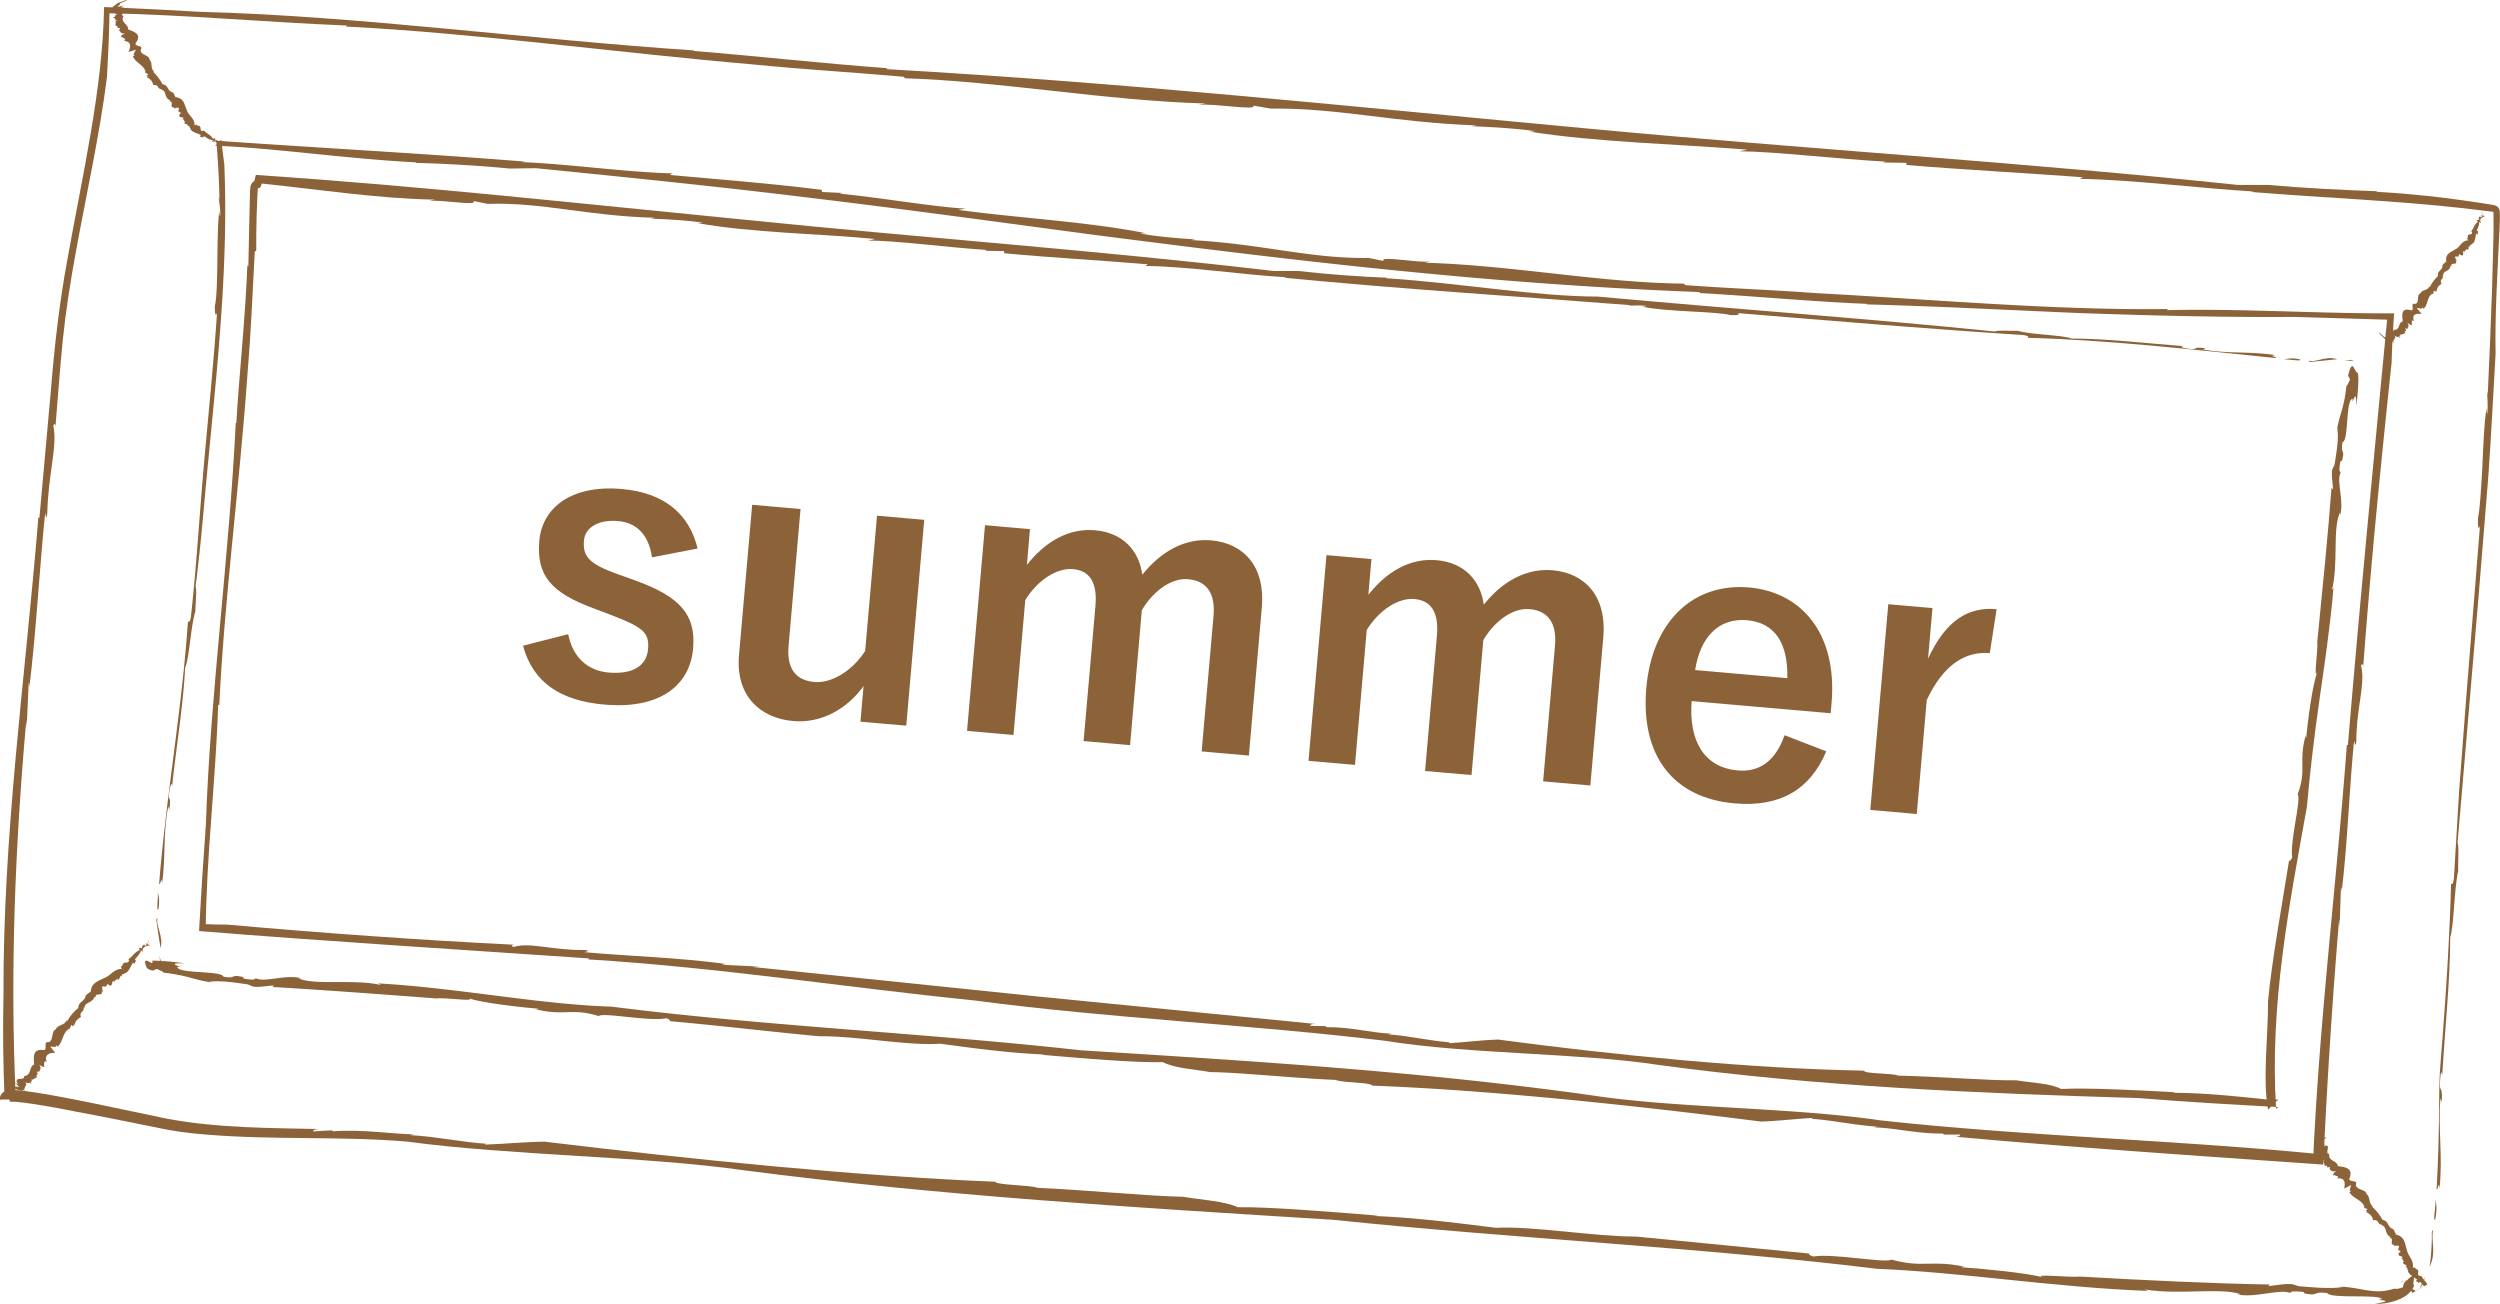
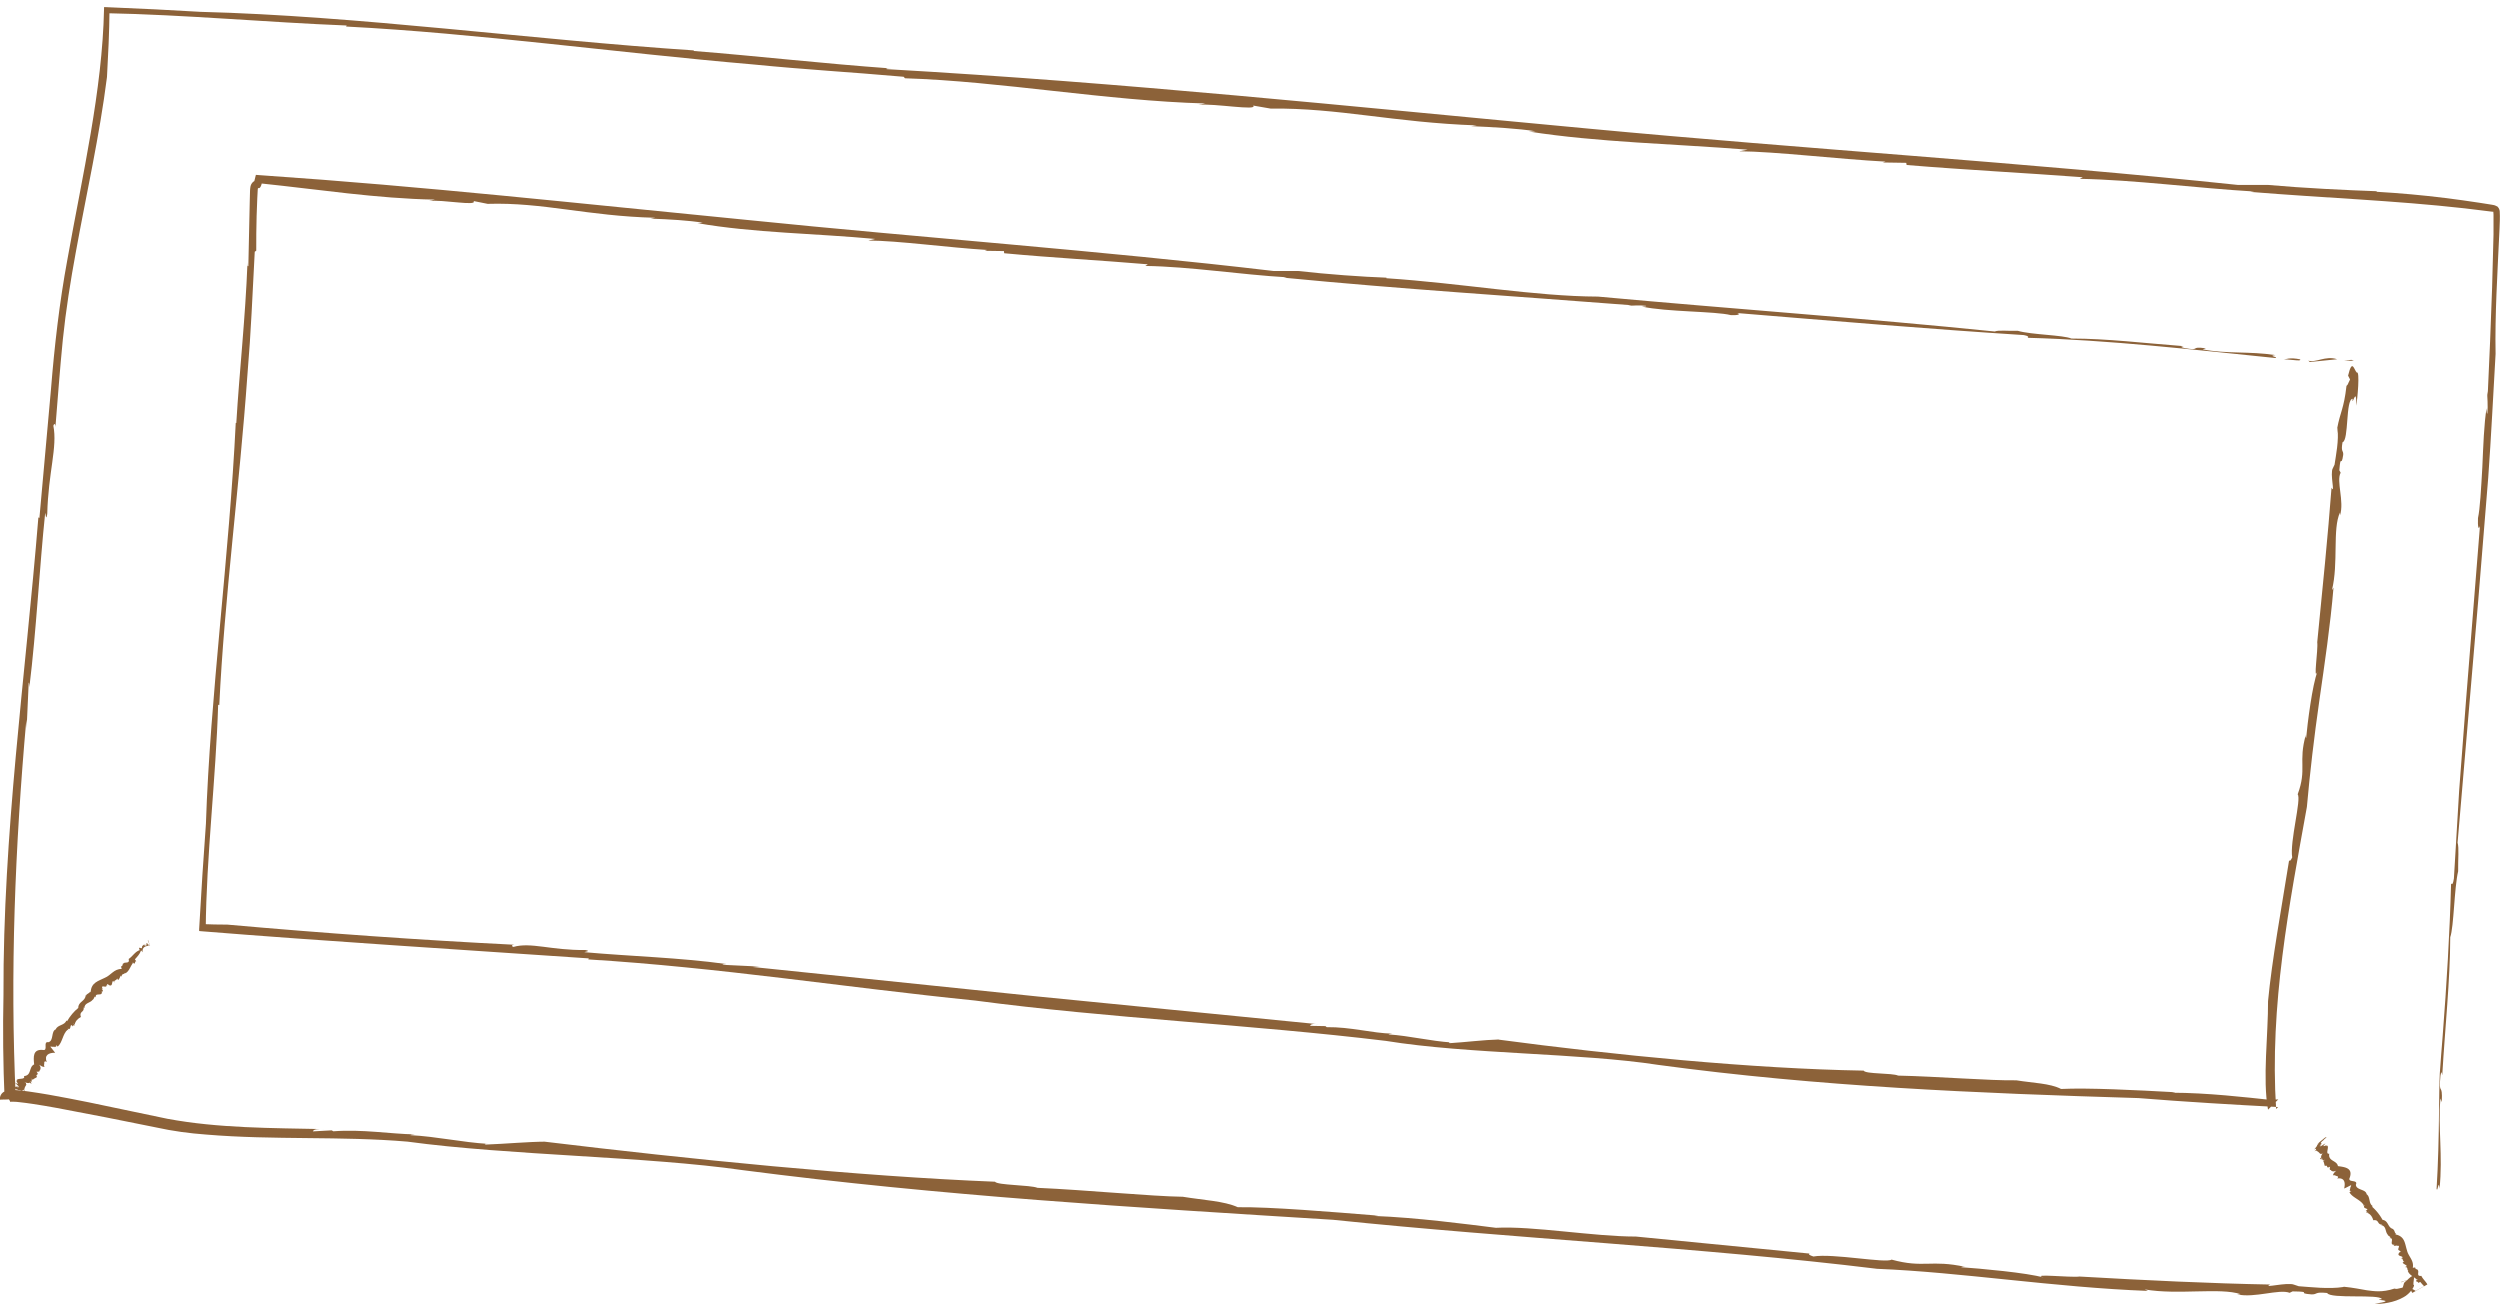
<svg xmlns="http://www.w3.org/2000/svg" id="_イヤー_2" viewBox="0 0 265.76 138.59">
  <defs>
    <style>.cls-1{fill:#8c6239}</style>
  </defs>
  <g id="MEMO">
-     <path class="cls-1" d="M69.31 59.24c-.35-2.4-1.64-3.68-3.6-3.85-2.15-.19-3.52.74-3.63 2.05-.15 1.71.5 2.49 3.62 3.61l1.79.64c4.87 1.75 6.5 3.7 6.19 7.25-.34 3.9-3.5 6.48-9.43 5.96-4.62-.4-7.59-2.31-8.65-6.26l4.8-1.22c.5 2.53 2.15 3.88 4.26 4.07 2.87.25 4.09-.89 4.23-2.48.16-1.79-.56-2.34-3.94-3.64l-1.79-.68c-4.63-1.69-6.15-3.55-5.83-7.21.31-3.51 3.41-5.96 8.75-5.5 4.58.4 7.19 2.68 8.08 6.33l-4.86.94zm27.02 17.9l-4.86-.42.33-3.79c-1.79 2.49-4.56 3.98-7.47 3.72-3.55-.31-6.15-2.71-5.77-7.01l1.4-15.98 5.14.45-1.27 14.54c-.22 2.47.8 3.68 2.75 3.85 1.87.16 4.08-1.25 5.39-3.3l1.26-14.38 5.02.44-1.91 21.87zm12.82-17.07c1.94-2.48 4.44-3.95 7.27-3.7 2.91.25 4.67 2.13 5.01 4.73 1.94-2.44 4.48-3.9 7.31-3.66 3.55.31 5.77 2.87 5.4 7.1l-1.38 15.78-5.02-.44L129 65.5c.22-2.47-.75-3.76-2.71-3.93-1.71-.15-3.68 1.2-4.91 3.3l-1.25 14.34-4.94-.43 1.26-14.38c.22-2.51-.63-3.75-2.39-3.9-1.71-.15-3.75 1.16-5.07 3.29l-1.25 14.34-4.94-.43 1.91-21.87 4.78.42-.33 3.83zm36.3 3.18c1.94-2.48 4.44-3.95 7.27-3.7 2.91.25 4.67 2.13 5.01 4.73 1.94-2.44 4.48-3.9 7.31-3.66 3.55.31 5.77 2.87 5.4 7.1l-1.38 15.78-5.02-.44 1.26-14.38c.22-2.47-.75-3.76-2.71-3.93-1.71-.15-3.68 1.2-4.91 3.3l-1.25 14.34-4.94-.43 1.26-14.38c.22-2.51-.63-3.75-2.39-3.9-1.71-.15-3.75 1.16-5.07 3.29l-1.25 14.34-4.94-.43 1.91-21.87 4.78.42-.33 3.82zm34.38 11.28c-.32 4.15 1.27 7.06 4.9 7.37 2.27.2 3.98-.94 4.98-3.74l4.43 1.71c-1.72 4.07-4.9 5.96-9.76 5.53-6.53-.57-9.99-5.09-9.37-12.26.62-7.13 5.03-11.2 10.93-10.69 5.58.49 9.41 4.92 8.76 12.33l-.09 1.04-14.78-1.29zM190 72.09c.08-3.69-1.29-5.89-4.28-6.16-3.03-.26-4.98 1.81-5.52 5.3l9.8.86zm21.52-2.66c-2.63-.23-4.97 1.29-6.7 4.99l-1.06 12.11-4.94-.43 1.91-21.87 4.7.41-.47 5.38c1.93-4.17 4.34-5.52 7.29-5.26l-.73 4.67zm45.68 67.56l.28-.34s.09-.27.19-.53c.11-.26.14-.52.14-.52.08 0-.6 1.38-.6 1.38zm1.48-6.3c-.06.17-.11.08-.17.26 0 0 .02.9-.04 1.83-.05.92-.19 1.88-.19 1.88.78-1.58.06-2.96.4-3.96zm.19-1.04c.28-1.37.05-1.96-.01-2.28.18.5-.29 2.56.01 2.28zM252.7 20.36l.42.02c-.21-.02-.35-.03-.42-.02z" />
    <path class="cls-1" d="M221.43 18.83l-.34.18c5.85.11 12.39.99 18.55 1.35l-.42.04c7.82.64 15.34.91 22.8 1.75l2.79.34.17.02h.11c-.09-.03-.02.01-.03 0 .01.01-.01 0-.01 0l.02.31v2.11l-.15 5.66c-.13 3.78-.28 7.6-.47 11.48 0-.24-.06-.33-.07-.58.03.75.11 1.59.04 2.43-.06.21-.08-.24-.09-.51-.27 1.63-.35 4.04-.45 6.29-.13 2.26-.24 4.36-.46 5.37-.04.92.06 1.34.21.84-.48 6.07-.99 12.34-1.49 18.65l-.72 9.46c-.19 3.15-.38 6.28-.56 9.37-.09.59-.19.69-.3.52-.14 5.3-.47 10.72-.89 16.16-.1 1.35-.23 2.74-.31 4.06-.06 1.32-.06 2.69-.08 4.05-.03 2.73-.09 5.47-.26 8.2.12.43.21-1.1.31-.02.37-3.52-.18-6.44.1-9.59l.14.4c.11-2.27-.36-.5-.14-2.81.16-.93.16.25.2-.19.28-4.82.83-9.93.84-14.54.39-1.11.42-5.23.84-7.01-.02-1.27.11-2.53-.06-3.03.73-8.52 1.46-17.13 2.2-25.8.35-4.33.71-8.68 1.06-13.04.32-4.4.52-8.75.78-13.13-.08-4.11.2-8.6.42-13.31.02-.61.06-1.14.02-1.85-.01-.04.02 0-.05-.21-.04-.15-.23-.32-.19-.29-.59-.27-.17-.08-.3-.14h-.04l-.06-.02-.22-.04-.44-.07-.89-.14c-1.19-.18-2.38-.35-3.59-.5-2.41-.3-4.85-.52-7.28-.66-.07-.02-.05-.05.01-.06-3.18-.11-7.8-.33-11.57-.67h-3.21c-22.66-2.39-45.91-3.81-68.96-5.98-26.19-2.44-49.11-4.87-74.7-6.33.04-.06-.17-.1.5-.07-7.38-.53-14.07-1.31-21-1.86l.03-.06c-17.23-1.14-35.78-3.68-52.45-4.1-3.15-.19-6.37-.35-10.05-.5h-.21v.2c-.18 8.65-2.28 17.57-3.9 26.65-.84 4.54-1.37 9.16-1.74 13.76-.41 4.6-.83 9.17-1.23 13.69L4.08 55C2.69 72.09.31 88.58.37 105.76c-.08 3.66-.04 7.38.12 11.13l.45-.02c.03.01.04.03.05.06.06.05.1.25.09.2.01 0 .05 0 .09-.01h.29c.21 0 .42.02.64.05.43.05.87.1 1.31.17.87.13 1.75.28 2.63.44 1.75.34 3.51.67 5.27 1.01l5.28 1.06c1.76.39 3.55.63 5.34.76 7.17.6 14.36.15 21.38.75 10.91 1.48 25.4 1.56 35.63 3.03 21.06 2.74 41.61 3.96 62.78 5.28 19.46 2.02 39 2.91 57.82 5.21 8.97.36 18.8 1.97 28.8 2.35l-.35-.16c3.56.62 8.01-.23 10.21.51l-.38.02c1.88.41 4.44-.6 5.58-.17l.31-.15c2.3.03.26.19 2.03.32.67 0 .26-.29 1.65-.15.3.66 5.59.08 5.81.65-1.32.14 2.12.07-.86.51.42.02 1.69-.01 2.81-.53.16-.07.24-.12.35-.18.19-.1.29-.18.41-.28.23-.19.39-.38.5-.54.23-.34.26-.52.15-.49-.08-.49.55-1.8-1.01-.17.01 0-.13.47-.15.46-.72.16-.57.16-.86.1-1.33.44-2.22.27-2.94.18-.73-.12-1.39-.27-2.48-.38.02 0 .04.01 0 .03-1.51.25-3.58 0-4.76-.08l-.48-.16c-.71-.31-3.5.43-2.55-.02-6.22-.11-13.33-.45-20.27-.85-.98.13-5.3-.35-3.81.11-1.71-.51-6.86-.97-8.77-1.1.07-.03.16-.07.46-.03-3.67-.81-4.44.16-7.86-.78-.58.42-6.3-.69-8.31-.33-.43-.14-.56-.24-.4-.31-6.26-.61-13.16-1.29-18.46-1.81-4.56 0-10.95-1.14-14.89-.93-3.22-.4-8.42-1.09-12.93-1.26l.44-.03c-5.08-.41-11.43-.94-14.95-.9-1.45-.66-3.66-.75-5.84-1.11-3.41-.05-10.25-.72-15.45-.95-.77-.31-4.28-.27-4.52-.65-14.56-.58-32.47-2.39-47.91-4.26h.23c-2.03.01-4.38.24-6.44.31-.2-.05-.17-.1.26-.07-2.84-.17-5.44-.78-8.29-.93q.02-.05.49-.08c-2.68-.05-5.53-.56-8.68-.33l-.17-.1-2 .11c.05-.12.13-.29 1.2-.24-5.58-.12-11.26-.09-16.67-1.1-2.78-.58-5.57-1.17-8.36-1.75-1.4-.28-2.81-.56-4.24-.81-.71-.12-1.43-.24-2.15-.34-.37-.05-.73-.1-1.12-.13-.19-.02-.39-.03-.61-.03-.12 0-.22 0-.39.02-.07 0-.17.03-.32.08-.09.06-.6.17-.64.93l1.72-.06c-.63-13.36-.08-26.92 1.12-40.36l.03.93.22-4.85c.06.03.06.26.07.5.75-6.13 1.06-12.55 1.68-18.54.05.04.08.96.22.12.11-4.47 1.1-7.09.65-9.38.05-.2.21-.33.22.13.25-3.09.48-6.21.79-9.32.32-3.09.81-6.19 1.38-9.28 1.12-6.18 2.52-12.35 3.31-18.6.13-2.35.25-4.75.27-7.21l-.44.42c8.41.16 17.26.98 25.65 1.31l-.06.11c13.99.72 28.71 2.78 43.17 4.02 6 .59 10.07.79 16.1 1.32l.14.16c10.2.32 21.29 2.38 31.93 2.68l-.74.14c1.67-.17 6.39.67 5.82.08l1.85.32c7.26-.08 13.07 1.48 21.93 1.79l-.59.08c2.36.1 5.09.26 6.82.54-.27 0-.15.04-.71.03 7.3 1.15 15.51 1.31 23.27 1.93l-.9.17c3.77.02 10.62.84 15.56 1.1l-.31.09 2.51.04.04.23c6.41.53 12.46.83 18.72 1.3zm42.9 24.61v-.07.07z" />
-     <path class="cls-1" d="M248.37 136.69c.29.03.54.05.79.07-.06-.05-.54-.05-.79-.07zm-231.3-34.02l.07-.3-.19-.78.12 1.08zm-.32-5.13c-.04.15-.1.08-.14.23l.22 1.51c.1.76.25 1.51.25 1.51.31-1.33-.56-2.36-.33-3.25zm.09-.88c.19-1.16-.03-1.65-.1-1.93.17.42-.19 2.18.1 1.93zm27.35-79.34c-.11 0-.25 0-.37-.01.18.02.3.02.37.01z" />
-     <path class="cls-1" d="M71.19 18.61l.3-.18c-5.05-.13-10.69-.97-16.01-1.2l.36-.05c-11.29-.9-21.85-1.45-32.93-2.23l.08-.07c.17 2.06.31 4.22.34 6.41-.02-.21-.08-.28-.11-.5.07.65.22 1.37.19 2.1-.05.19-.09-.21-.11-.44-.31 2.82-.06 8.33-.46 10.09-.02.8.09 1.16.23.72-.35 5.25-.91 10.66-1.39 16.1-.48 5.42-.8 10.92-1.39 16.25-.11.51-.21.59-.31.43-.61 9.16-2.32 18.59-3.06 27.87.12.37.23-.93.31-.01.4-2.96.1-5.49.66-8.17l.1.36c.3-1.96-.31-.44.11-2.46.21-.79.15.22.21-.15.44-4.18 1.17-8.52 1.37-12.5.43-.93.61-4.5 1.09-6.01.02-1.1.17-2.19.02-2.63.48-3.68.79-7.39 1.13-11.09.36-3.71.72-7.43 1.07-11.17.67-7.49 1.18-15.08.85-22.7-.12-.81-.22-1.64-.31-2.54l-.66.65c6.48.26 13.92 1.39 21.35 1.77.06.02.04.05-.01.06 2.75.06 6.73.28 9.98.6l2.78-.04c9.79.98 19.66 1.98 29.56 3.2 9.9 1.19 19.83 2.56 29.74 3.88 22.52 2.91 42.32 5.24 64.44 6.09-.03.06.14.1-.43.08 6.37.35 12.17.93 18.17 1.17l-.02.06c7.46.19 15.21.61 22.9.93 7.69.27 15.31.45 22.5.4 3.18.09 6.44.19 10.15.3l-.2-.23c-1.38 14.44-2.93 30.36-4.19 45.46l-.11-.05c-1.1 14.78-2.89 29.01-3.57 43.79v.02l.37-.32c-15.13-1.48-31.21-1.89-46.45-3.57-9.4-1.38-21.93-1.29-30.75-2.67-18.15-2.54-35.89-3.62-54.17-4.77-16.79-1.86-33.65-2.57-49.89-4.64-7.76-.24-16.2-1.98-24.81-2.47l.3.17c-3.05-.67-6.92.08-8.8-.71h.32c-1.61-.46-3.86.47-4.82 0l-.28.14c-1.98-.12-.22-.2-1.74-.39-.58-.03-.24.28-1.43.08-.2-.68-4.86-.28-4.92-1.05 1.07.11-1.66-.45.77-.37-.34-.07-1.34-.18-2.21-.24-.43-.03-.84-.05-1.09-.05h-.2s.1.02.1.09a.5.5 0 01-.09.29c-.14.18-.19.14-.23.17h-.03l.48-.28h-.05v.02l-.41.26.41-.25h-.04l-.04-.02-.1-.04-.2-.1c-.14-.07-.27-.14-.36-.14-.09 0-.14.05-.12.22.01.09.04.2.1.35.01.04.03.08.04.12 0 .02.01.05.03.06.03.05.17.17.26.19.12.05.24.09.37.12l.45-.18c.65.33.5.18.72.4 2.63.31 2.95.68 4.83 1-.02 0-.03-.02 0-.03 1.32-.18 3.09.14 4.1.27l.4.17c.6.33 3.04-.32 2.2.11 5.36.31 11.5.77 17.48 1.22.84-.12 4.57.41 3.29-.06 1.46.54 5.9 1.02 7.55 1.15-.06.03-.14.07-.4.03 3.16.81 3.84-.16 6.79.75.51-.42 5.44.62 7.18.23.37.14.48.24.34.31 5.4.48 11.35 1.19 15.93 1.61 3.94-.05 9.44 1.04 12.85.79 2.77.37 7.25 1.01 11.16 1.15l-.38.03c4.38.37 9.86.85 12.9.78 1.25.65 3.15.72 5.03 1.06 2.95.02 8.85.64 13.34.83.66.31 3.7.24 3.89.61 12.57.47 28.02 2.12 41.34 3.82h-.2c1.75-.03 3.79-.29 5.57-.38.17.05.15.1-.23.07 2.45.15 4.7.69 7.15.84q-.02.06-.42.08c2.3.04 4.7.7 7.43.66l.14.11h1.73c-.05.13-.13.3-1.05.18 12.74 1.17 25.76 2.04 38.86 2.96l.77.05.04-.76c.4-8.42.94-16.88 1.65-25.31l.05.8.14-4.19c.06.02.07.23.08.43.64-5.3.8-10.84 1.32-16.01.05.03.1.83.23.11.04-3.87.99-6.12.51-8.1.05-.18.21-.28.23.11.79-10.68 1.88-21.62 3.02-32.35.04-1.53.12-3.09.23-4.71l.03-.51h-.49c-7.68.02-15.89-.52-23.64-.34l.05-.12c-12.09.15-24.87-1.02-37.37-1.69-5.18-.38-8.7-.47-13.91-.85l-.12-.16c-8.82-.08-18.38-1.97-27.57-2.22l.65-.14c-1.45.18-5.51-.64-5.02-.05l-1.59-.32c-6.28.09-11.25-1.49-18.89-1.9l.51-.07c-2.03-.12-4.39-.33-5.87-.63.23 0 .13-.04.61-.02-6.25-1.24-13.34-1.59-19.99-2.49l.78-.14c-3.25-.15-9.12-1.18-13.37-1.58l.27-.08-2.16-.1-.03-.23c-5.51-.69-10.73-1.09-16.12-1.58z" />
-     <path class="cls-1" d="M23.28 22.45v-.06c-.01-.16 0-.09 0 .06zm-.42 82.04c-.25-.04-.46-.07-.67-.11.05.05.46.08.67.11zm.86-89.1l.05-.06-.16.12.11-.06zm-.41.18l-.09.09.46-.32c.2-.24-.5.38-.37.22zm.02-.05c.07-.11-.13.05-.19.11.15-.13 0 .09.19-.11zm-2.11-2.17zm-1.18-.07l-.16.12c.38-.11.2.26.42.28l-.06.04c.2.36.7.42 1.08.62l-.09.06c.07-.03.18-.1.18-.07-.03.03-.08.06-.1.07-.2.29.33.04.16.25.04 0 .16-.09.23-.17.27.17.54.38.95.43-.02.04-.09.11-.18.18.59-.18.62.17.74.44.11-.09.09-.13.22-.21.07-.19-.37.13-.23-.11l.11-.09c.02-.1-.26.23-.17.07.07-.1.13-.12.13-.13-.13-.05-.12-.23-.45-.08.2-.23-.08-.1.1-.33-.11.06-.11.01-.27.14-.17-.43-.68-.56-.96-.91-.58.22-.21-.42-.52-.48l.05-.04c-.16.03-.29-.01-.3-.13l-.24.1c.03-.77-.62-1-.81-1.6-.29-.62-.28-1.33-1.29-1.41.05-.03.07-.06.1-.05-.2-.09-.13-.35-.33-.42l.05-.03c-.65-.09-.45-.79-1.12-.86-.24-.46-.59-.93-1-1.33l.1-.06c-.43-.26-.12-.93-.49-1.22.02-.52-1.04-.49-.93-1.07.38-.51-.88-.28-.47-.79.56-.88-.18-1.09-.89-1.37.08-.58-.87-.73-.46-1.43-.48-.06.29-.64.09-.83l-.13.06c.37-.25-.64.03-.06-.26h.03c.29-.17-.76.18-.41 0l-.15.05c-.07-.04.17-.07.21-.14-.02 0-.28.1-.2.03.62-.25-.19-.08.5-.36.01.03.25-.15.42-.14.06-.05 0-.13-.3 0-.32.12-.6.19-.82.34l.23-.08c-.22.11-.11.06-.28.13 0 .09-.33.23-.45.33h.02c.29-.08.15.03.12.08l-.12.06c-.26.12.55-.12.09.04.17.1.23.28.31.44.18-.04.03.13.35-.03-.36.19-.41.35-.38.39-.04.01-.08.03-.07.01-.45.29.5-.08-.06.25.43-.16-.07.21.45.05-.09.05-.17.09-.25.12.06.16-.02.39.01.53.42-.05-.05.34.5.21-.07.13-.23.35.03.36l-.07.02c.09.11.18.25.54.19-.47.26-.35.27-.48.39.26-.02.27.17.53.2-.21.12.14.06-.18.22.79.05.77.57.5 1.17h-.03c.2-.03.61-.18.86-.25-.03.02-.08.05-.08.03.09.03-.19.26-.09.29q-.05.03-.11.04c.17-.01-.19.26.09.21l-.08.05.14-.02c-.1.05-.26.14-.24.09.2.62 1.05.91 1.3 1.51l-.11.04h.24c-.05.04-.08.05-.11.06-.09.24.28.21.32.38-.05.03-.16.07-.2.12.33-.06-.26.38.34.08-.02.02-.15.1-.2.12.36.16.52.45.6.78.65-.09.36.45.91.42l-.1.06c.55.07.39.64.67.9.05.16.23.16.32.28l-.12.09c.61-.12-.09.75.58.6l-.18.11c.28-.15 0 .2.44-.13l-.1.13c.68-.27-.07.47.44.38l-.11.07c.12-.01.22 0 .16.1-.02 0-.05.03-.08.04-.29.46.29.29.39.46l-.2.13c.28-.1.18.21.36.23l-.09.06.16-.05-.17.14c.09.14.34.14.46.25zm1.26 1.12s-.01 0 0 0zM11.78.83l.04-.04c-.04.02-.03.03-.04.04zm252.08 21.71l-.05-.04.13.15-.08-.11zm.23.39s.07.06.1.08l-.35-.43c-.25-.18.42.47.25.34zm-.06-.02c-.11-.06.07.12.13.18-.14-.14.08 0-.13-.18zm-1.73 2.11V25v.02zm.17 1.12l.15.14c-.18-.34.2-.2.17-.42l.05.06c.3-.21.26-.69.39-1.05.01.02.06.06.07.08-.04-.06-.13-.16-.1-.17a.3.3 0 01.08.09c.3.17-.01-.31.21-.17-.01-.04-.11-.14-.2-.2.12-.26.27-.53.26-.91.04.02.11.08.2.16-.25-.55.09-.59.32-.71-.1-.1-.13-.08-.23-.2-.19-.06.17.35-.08.22l-.1-.1c-.1-.02.25.24.08.16-.1-.06-.13-.12-.14-.12-.03.12-.2.12-.02.43-.24-.18-.09.08-.33-.08.07.1.03.1.17.25-.38.18-.43.67-.71.95.31.53-.36.23-.36.53l-.04-.04c.06.15.04.27-.07.29l.14.22c-.73.04-.82.68-1.33.93-.51.35-1.17.45-.99 1.4-.04-.04-.07-.06-.08-.08-.02.2-.28.18-.3.38l-.04-.04c.1.62-.59.57-.46 1.2-.35.31-.66.73-.88 1.19l-.08-.08c-.08.45-.79.32-.91.74-.46.12-.06 1.06-.59 1.12-.59-.2.09.86-.5.65-.98-.24-.87.49-.8 1.21-.53.12-.23.99-1 .88.17.43-.67-.02-.73.23l.11.09c-.38-.23.33.54-.18.15l-.02-.03c-.27-.19.51.59.2.35l.12.11c0 .07-.14-.12-.22-.13 0 .02.22.2.12.16-.5-.44.02.19-.54-.31.02-.02-.25-.16-.32-.31-.07-.04-.1.05.14.26.25.23.44.45.67.59l-.17-.17c.19.15.1.07.24.19.07-.03.34.2.48.26l-.02-.02c-.2-.22-.04-.14.02-.13l.11.08c.22.18-.36-.43-.01-.09 0-.19.12-.3.22-.43-.12-.14.09-.08-.19-.29.33.24.49.23.5.18.03.03.06.06.04.05.45.29-.3-.4.24-.03-.33-.32.21 0-.17-.4.08.06.15.12.21.18.1-.1.33-.11.43-.18-.23-.35.3-.06-.05-.5.14.03.39.09.29-.14l.04.05c.05-.11.13-.24-.08-.53.42.33.37.22.53.3-.13-.22.03-.29-.06-.53.19.15-.01-.14.26.09-.29-.71.16-.85.79-.77l.02.02c-.11-.17-.4-.49-.56-.7.03.02.07.06.06.06 0-.09.29.1.29 0l.08.08c-.08-.15.3.1.14-.14l.07.06-.07-.12c.09.08.22.2.17.19.46-.34.39-1.17.83-1.53l.07.09-.07-.22s.06.06.08.09c.24.03.09-.3.22-.37.04.04.11.13.17.16-.17-.29.42.16-.04-.33.03.02.14.12.17.16.03-.36.23-.56.5-.7-.29-.58.29-.41.1-.92l.09.08c-.1-.52.46-.47.62-.77.13-.07.08-.24.17-.34l.11.1c-.27-.56.71-.02.4-.62l.14.15c-.21-.24.18-.04-.23-.39l.15.08c-.42-.6.45 0 .24-.46l.09.1c-.04-.11-.06-.21.06-.16 0 .02.04.04.06.07.49.21.2-.3.33-.42l.16.17c-.15-.25.15-.19.13-.36l.08.08-.08-.15.17.15c.11-.1.06-.33.13-.45zm.8-1.27z" />
    <path class="cls-1" d="M254.35 36.49s-.03-.01-.05-.02c.04.03.04.02.05.02zm.92 99.74l-.05.04.18-.08-.13.04zm.45-.09l.11-.08-.51.21c-.24.2.57-.27.41-.14zm-.03.05c-.09.1.14-.02.21-.06-.17.09.01-.09-.21.06zm1.32-1.23z" />
    <path class="cls-1" d="M255.83 134.61l-.18.09c.4-.03.16.3.38.38l-.07.02c.13.42.62.61.96.92l-.1.03c.07-.01.2-.05.2-.02a.21.21 0 01-.11.04c-.26.23.31.14.1.31.05 0 .18-.05.27-.11.13.15.25.3.41.45l-.91.51c-.13-.1-.28-.18-.46-.25.03-.04.11-.09.21-.15-.62.05-.6-.33-.69-.63-.13.07-.11.11-.26.16-.1.18.39-.04.22.17l-.12.07c-.04.1.3-.18.19-.03-.08.08-.15.09-.16.11.12.08.09.27.44.2-.24.19.07.13-.15.33.12-.03.11.01.29-.09.03.12.08.22.15.32l1.6-.9c-.17-.32-.49-.58-.64-.91-.63.07-.14-.5-.43-.65.02-.01.04-.02.05-.03-.17-.01-.29-.09-.27-.22l-.26.04c.15-.8-.48-1.2-.62-1.86-.23-.71-.21-1.49-1.24-1.69.05-.03.07-.05.1-.05-.21-.11-.13-.38-.34-.48l.05-.03c-.66-.15-.49-.88-1.17-.99-.27-.5-.66-1-1.12-1.4l.09-.06c-.47-.25-.24-.98-.66-1.26-.07-.56-1.13-.41-1.14-1.02.27-.59-.94-.16-.65-.75.34-1.01-.47-1.11-1.26-1.22-.1-.62-1.07-.5-.92-1.32-.47.09.04-.74-.23-.86l-.1.1c.26-.36-.6.24-.16-.24h.03c.21-.27-.66.41-.39.13l-.13.1c-.08-.02.13-.13.15-.21-.03 0-.23.19-.18.1.49-.45-.21-.02.34-.52.02.03.18-.23.35-.28.04-.07-.06-.12-.29.1-.26.22-.5.38-.66.6l.19-.15c-.17.18-.08.09-.21.22.03.09-.23.33-.3.47l.02-.02c.25-.16.16 0 .15.05l-.09.1c-.2.2.48-.3.1 0 .21.05.33.2.46.34.16-.1.08.12.32-.15-.27.31-.26.48-.21.51-.03.02-.06.05-.06.04-.33.43.45-.23.02.27.36-.29 0 .23.44-.09a1.7 1.7 0 01-.2.19c.1.13.1.38.18.51.39-.17.05.35.55.07-.03.14-.12.4.13.35l-.06.03c.11.09.25.2.58.05-.39.37-.27.35-.36.5.25-.08.31.11.57.08-.18.17.15.03-.12.25.79-.12.91.42.75 1.07h-.02c.19-.06.57-.28.81-.39-.02.02-.07.06-.08.05.1.02-.13.29-.03.31l-.1.06c.17-.04-.14.29.13.2l-.07.06.14-.04c-.1.07-.24.17-.22.13.31.6 1.2.79 1.53 1.4l-.11.04h.24l-.1.05c-.07.25.31.21.36.37-.05.03-.16.08-.19.13.33-.08-.23.4.35.07-.02.02-.14.11-.2.13.38.15.56.45.66.8.66-.1.38.47.94.46l-.1.06c.56.1.41.68.68.98.05.17.23.19.32.32l-.13.08c.64-.06-.13.77.56.7l-.19.09c.29-.12 0 .21.45-.08l-.11.13c.71-.19-.1.48.42.46l-.12.05c.12 0 .23.03.15.13-.02 0-.05.02-.09.03-.34.43.26.34.35.54l-.22.1c.3-.05.16.25.34.3l-.1.05.17-.02-.2.11c.07.16.32.22.43.35zm1.06 1.47s-.01 0 0 0z" />
-     <path class="cls-1" d="M246.01 122.27s.01-.03.02-.05c-.03.03-.02.04-.02.05zM15.8 99.97l-.04-.06.07.18-.03-.12zm.08.45l.08.11-.2-.52c-.2-.24.26.57.13.41zm-.06-.03c-.1-.09.02.14.06.22-.09-.17.09.01-.06-.22zm-2.79 2.05v-.02.02zm-.19 1.23l.12.17c-.09-.39.28-.21.33-.44l.03.07c.4-.2.53-.71.8-1.1l.05.1c-.02-.07-.08-.19-.05-.19.03.03.05.08.06.1.27.22.1-.33.3-.15 0-.05-.07-.17-.14-.25.24-.27.51-.53.66-.95.04.03.09.1.15.2-.04-.62.35-.62.66-.71-.07-.13-.11-.11-.16-.26-.18-.1.03.4-.18.23l-.06-.12c-.1-.04.18.3.02.19-.09-.08-.09-.15-.11-.16-.09.12-.28.1-.21.45-.19-.23-.13.07-.34-.14.04.12-.01.11.09.29-.5.15-.76.67-1.18.94.15.62-.49.21-.6.54-.01-.01-.03-.03-.03-.05.01.17-.06.3-.19.31l.08.26c-.83-.01-1.15.68-1.79.94-.68.35-1.47.49-1.51 1.55-.04-.05-.06-.06-.06-.09-.08.23-.36.21-.43.43l-.04-.04c-.04.68-.8.66-.79 1.36-.46.36-.88.87-1.19 1.41l-.08-.08c-.15.53-.93.44-1.12.94-.53.21-.19 1.21-.78 1.37-.64-.12.03.96-.6.82-1.07-.09-1 .74-.92 1.54-.59.26-.24 1.18-1.08 1.24.2.44-.73.16-.79.46l.12.07c-.42-.16.38.53-.19.22l-.02-.03c-.3-.14.58.53.23.34l.13.1c0 .08-.16-.1-.24-.09 0 .03.24.17.14.15-.56-.36.03.21-.59-.2.02-.03-.27-.11-.36-.27-.08-.02-.11.09.16.26.28.19.5.39.75.48l-.2-.15c.22.12.11.05.27.15.08-.05.38.13.54.16h-.02c-.22-.21-.04-.17.01-.17l.12.07c.25.14-.41-.39-.02-.1 0-.21.11-.38.22-.55-.14-.13.1-.12-.22-.28.37.19.53.12.55.07.03.02.07.05.05.05.5.21-.34-.37.26-.09-.37-.27.22-.06-.19-.41.09.05.17.1.23.15.11-.14.35-.19.45-.3-.25-.34.32-.14-.06-.55.15 0 .42.02.32-.21l.05.05c.06-.13.14-.29-.08-.58.45.29.4.18.57.23-.14-.23.03-.33-.05-.58.21.13 0-.16.28.06-.29-.74.21-1 .89-.99l.02.02c-.11-.17-.41-.49-.56-.7.03.02.07.05.06.06 0-.1.32.06.32-.04l.08.08c-.07-.16.32.07.16-.18l.07.06-.06-.13c.09.08.22.19.17.19.53-.43.53-1.37 1.08-1.82l.06.1-.05-.24s.06.07.08.09c.26 0 .14-.35.3-.44.04.04.11.14.17.16-.15-.31.44.15 0-.36.03.02.14.12.17.17.09-.4.35-.65.67-.82-.22-.64.4-.47.29-1.03l.08.09c0-.58.62-.54.86-.87.16-.08.15-.26.27-.38l.1.11c-.16-.62.79 0 .61-.68l.12.17c-.17-.27.21-.03-.15-.43l.14.09c-.3-.68.5.01.4-.5l.07.11c-.01-.12 0-.23.11-.17 0 .02.03.05.04.08.48.26.31-.32.49-.44l.13.2c-.09-.29.22-.21.25-.39l.06.09-.04-.17.14.18c.15-.1.17-.35.3-.48zm1.33-1.29zM2.52 116.05h-.05c.04.03.04 0 .05 0zm247.71-77.71l-.28-.09-.76.12 1.04-.03zm-4.88-.01c.14.05.07.1.21.15l2.89-.29c-1.24-.42-2.28.42-3.1.14zm-.84-.13c-1.09-.23-1.57-.01-1.83.05.4-.16 2.05.25 1.83-.05zm-97.07-8.68h.34c-.17 0-.29-.01-.34 0z" />
+     <path class="cls-1" d="M246.01 122.27s.01-.03.02-.05c-.03.03-.02.04-.02.05zM15.8 99.97l-.04-.06.07.18-.03-.12zm.08.45l.08.11-.2-.52c-.2-.24.26.57.13.41zm-.06-.03c-.1-.09.02.14.06.22-.09-.17.09.01-.06-.22zm-2.79 2.05v-.02.02zm-.19 1.23l.12.17c-.09-.39.28-.21.33-.44l.03.07c.4-.2.53-.71.8-1.1l.05.1c-.02-.07-.08-.19-.05-.19.03.03.05.08.06.1.27.22.1-.33.3-.15 0-.05-.07-.17-.14-.25.24-.27.51-.53.66-.95.04.03.09.1.15.2-.04-.62.35-.62.66-.71-.07-.13-.11-.11-.16-.26-.18-.1.03.4-.18.23l-.06-.12c-.1-.04.18.3.02.19-.09-.08-.09-.15-.11-.16-.09.12-.28.1-.21.45-.19-.23-.13.07-.34-.14.04.12-.01.11.09.29-.5.15-.76.67-1.18.94.15.62-.49.21-.6.54-.01-.01-.03-.03-.03-.05.01.17-.06.3-.19.31l.08.26c-.83-.01-1.15.68-1.79.94-.68.35-1.47.49-1.51 1.55-.04-.05-.06-.06-.06-.09-.08.23-.36.21-.43.43l-.04-.04c-.04.68-.8.66-.79 1.36-.46.36-.88.87-1.19 1.41l-.08-.08c-.15.53-.93.44-1.12.94-.53.21-.19 1.21-.78 1.37-.64-.12.03.96-.6.82-1.07-.09-1 .74-.92 1.54-.59.26-.24 1.18-1.08 1.24.2.44-.73.16-.79.46l.12.07c-.42-.16.38.53-.19.22l-.02-.03c-.3-.14.58.53.23.34l.13.1c0 .08-.16-.1-.24-.09 0 .03.24.17.14.15-.56-.36.03.21-.59-.2.02-.03-.27-.11-.36-.27-.08-.02-.11.09.16.26.28.19.5.39.75.48l-.2-.15c.22.12.11.05.27.15.08-.05.38.13.54.16h-.02c-.22-.21-.04-.17.01-.17l.12.07c.25.14-.41-.39-.02-.1 0-.21.11-.38.22-.55-.14-.13.1-.12-.22-.28.37.19.53.12.55.07.03.02.07.05.05.05.5.21-.34-.37.26-.09-.37-.27.22-.06-.19-.41.09.05.17.1.23.15.11-.14.35-.19.45-.3-.25-.34.32-.14-.06-.55.15 0 .42.02.32-.21l.05.05c.06-.13.14-.29-.08-.58.45.29.4.18.57.23-.14-.23.03-.33-.05-.58.21.13 0-.16.28.06-.29-.74.21-1 .89-.99l.02.02c-.11-.17-.41-.49-.56-.7.03.02.07.05.06.06 0-.1.32.06.32-.04l.08.08c-.07-.16.32.07.16-.18l.07.06-.06-.13c.09.08.22.19.17.19.53-.43.53-1.37 1.08-1.82l.06.1-.05-.24s.06.07.08.09c.26 0 .14-.35.3-.44.04.04.11.14.17.16-.15-.31.44.15 0-.36.03.02.14.12.17.17.09-.4.35-.65.67-.82-.22-.64.4-.47.29-1.03l.08.09c0-.58.62-.54.86-.87.16-.08.15-.26.27-.38l.1.11c-.16-.62.79 0 .61-.68l.12.17c-.17-.27.21-.03-.15-.43l.14.09c-.3-.68.5.01.4-.5l.07.11c-.01-.12 0-.23.11-.17 0 .02.03.05.04.08.48.26.31-.32.49-.44l.13.2c-.09-.29.22-.21.25-.39l.06.09-.04-.17.14.18c.15-.1.17-.35.3-.48m1.33-1.29zM2.52 116.05h-.05c.04.03.04 0 .05 0zm247.71-77.71l-.28-.09-.76.12 1.04-.03zm-4.88-.01c.14.05.07.1.21.15l2.89-.29c-1.24-.42-2.28.42-3.1.14zm-.84-.13c-1.09-.23-1.57-.01-1.83.05.4-.16 2.05.25 1.83-.05zm-97.07-8.68h.34c-.17 0-.29-.01-.34 0z" />
    <path class="cls-1" d="M122.03 28.09l-.28.18c4.76.07 10.06.92 15.06 1.21l-.34.04c12.67 1.23 24.4 1.95 36.99 2.93-.2 0-.27.06-.48.06.61-.02 1.3-.08 1.98 0 .17.06-.2.08-.42.08 2.62.58 7.82.49 9.46.91.75.03 1.09-.08.68-.22 9.86.81 20.4 1.7 30.45 2.34.48.09.56.19.41.29 8.62.23 17.59 1.26 26.35 2.15.35-.11-.88-.23 0-.31-2.8-.43-5.2-.11-7.73-.61l.34-.11c-1.85-.26-.41.32-2.32-.04-.75-.19.21-.16-.15-.2-3.96-.3-8.07-.8-11.83-.8-.89-.38-4.25-.4-5.69-.82-1.03.03-2.06-.1-2.46.07-13.83-1.41-28-2.41-42.18-3.71-6.69-.02-14.57-1.43-22.47-1.95-.05-.02-.04-.05.01-.06-2.58-.09-6.33-.36-9.39-.71h-2.62c-18.4-2.17-37.27-3.52-55.99-5.43-18.09-1.77-34.25-3.56-51.54-4.74l-.67-.05-.16.64-.05.19v.03s-.06-.03.13.07c.23.11.38.23.41.3v-.04l.06-.29.06-.29c.02-.07 0-.02.02-.03l-.07-.02s-.15-.02-.22-.01c-.14 0-.39.1-.53.25-.07.08-.12.15-.16.24-.05.12-.05.15-.07.23-.03.16-.03.29-.04.39l-.03 1.14c-.02.75-.03 1.51-.05 2.27-.03 1.53-.07 3.07-.1 4.63-.06-.03-.1.14-.09-.4-.23 6-.85 11.44-1.19 17.08l-.06-.02c-.67 14.02-2.73 29.09-3.17 42.63-.26 3.51-.49 7.11-.72 11.19v.2l.19.02c13.12 1.06 27.54 1.95 41.23 2.89l-.05.11c13.93.85 27.26 2.97 41.11 4.37 14.2 1.89 29.34 2.55 43.67 4.29 8.84 1.43 20.64 1.27 28.95 2.55 17.11 2.32 33.84 3.01 51.07 3.53 4.95.4 9.9.69 14.83.95l-.21.21c-.71-10.97 1.4-21.73 3.27-32.11.32-3.63.77-7.44 1.33-11.35.56-3.91 1.16-7.91 1.5-11.96l-.17.27c.72-2.86.04-6.52.86-8.26v.31c.48-1.5-.42-3.64.07-4.54l-.14-.26c.14-1.86.2-.2.41-1.63.04-.54-.27-.24-.07-1.35.69-.18.31-4.57 1.07-4.62-.1 1.01.45-1.56.38.73.14-.64.41-3.76.07-3.51-.31-.3-.48-1.55-.93.32l.21.41c-.31.61-.17.47-.38.68-.28 2.47-.67 2.77-.99 4.52 0-.02.02-.03.03 0 .17 1.24-.17 2.9-.31 3.86l-.18.37c-.34.56.28 2.87-.14 2.07-.38 5.04-.96 10.8-1.52 16.43.11.8-.45 4.3.03 3.11-.55 1.37-1.07 5.54-1.21 7.09-.03-.06-.07-.13-.03-.37-.83 2.95.14 3.61-.87 6.34.42.49-.86 5.05-.58 6.71-.16.33-.26.43-.33.3-.8 5.04-1.83 10.62-2.24 14.98.03 3.46-.6 8.29 0 11.53l1.09-1.09c-.28.01-.52.03-.76.06-2.62-.28-6.85-.77-10.53-.77l.36-.05c-4.14-.23-9.3-.49-12.16-.35-1.19-.61-2.98-.63-4.76-.92-2.77.05-8.34-.41-12.56-.5-.63-.29-3.48-.15-3.67-.53-11.84-.2-26.4-1.64-38.92-3.31h.18c-1.65.04-3.57.29-5.25.39-.16-.05-.14-.1.21-.07-2.3-.15-4.42-.7-6.72-.86q.02-.05.4-.08c-2.16-.05-4.42-.72-6.98-.69l-.13-.11-1.63-.03c.05-.11.13-.28.99-.16-9.85-.98-19.86-1.97-29.94-2.96-10.08-1.04-20.22-2.09-30.33-3.14l.76-.04-3.95-.19c.02-.06.22-.07.41-.08-4.98-.69-10.21-.82-15.09-1.26.03-.05.78-.11.1-.23-3.64.04-5.78-.86-7.64-.33-.17-.04-.27-.2.1-.23-10.07-.5-20.39-1.24-30.51-2.14-.91 0-1.82-.02-2.78-.06l.48.55c.06-7.69 1.08-16.02 1.32-23.87l.12.05c.54-11.37 2.16-23.34 2.99-35.1.41-4.88.51-8.19.78-13.1l.16-.11c0-1.22 0-2.45.04-3.7.02-.62.05-1.25.07-1.88.02-.31.03-.63.05-.94 0-.06.05-.19.02-.15-.05 0 0 .02.09.02.08 0 .14-.07.16-.1.11-.17.13-.32.18-.48l-.11.08c6.08.63 12.36 1.61 18.48 1.72l-.61.15c1.36-.19 5.19.58 4.73 0l1.5.3c5.91-.18 10.61 1.3 17.81 1.48l-.48.09c1.92.07 4.14.19 5.54.44-.22 0-.12.05-.57.04 5.92 1.04 12.6 1.09 18.89 1.68l-.73.17c3.07 0 8.62.76 12.63 1l-.25.09 2.04.03.03.23c5.2.49 10.12.74 15.2 1.17zm52.52 4.51z" />
    <path class="cls-1" d="M248.41 46.19c.04-.24.08-.43.11-.63-.05.04-.08.43-.11.63z" />
  </g>
</svg>